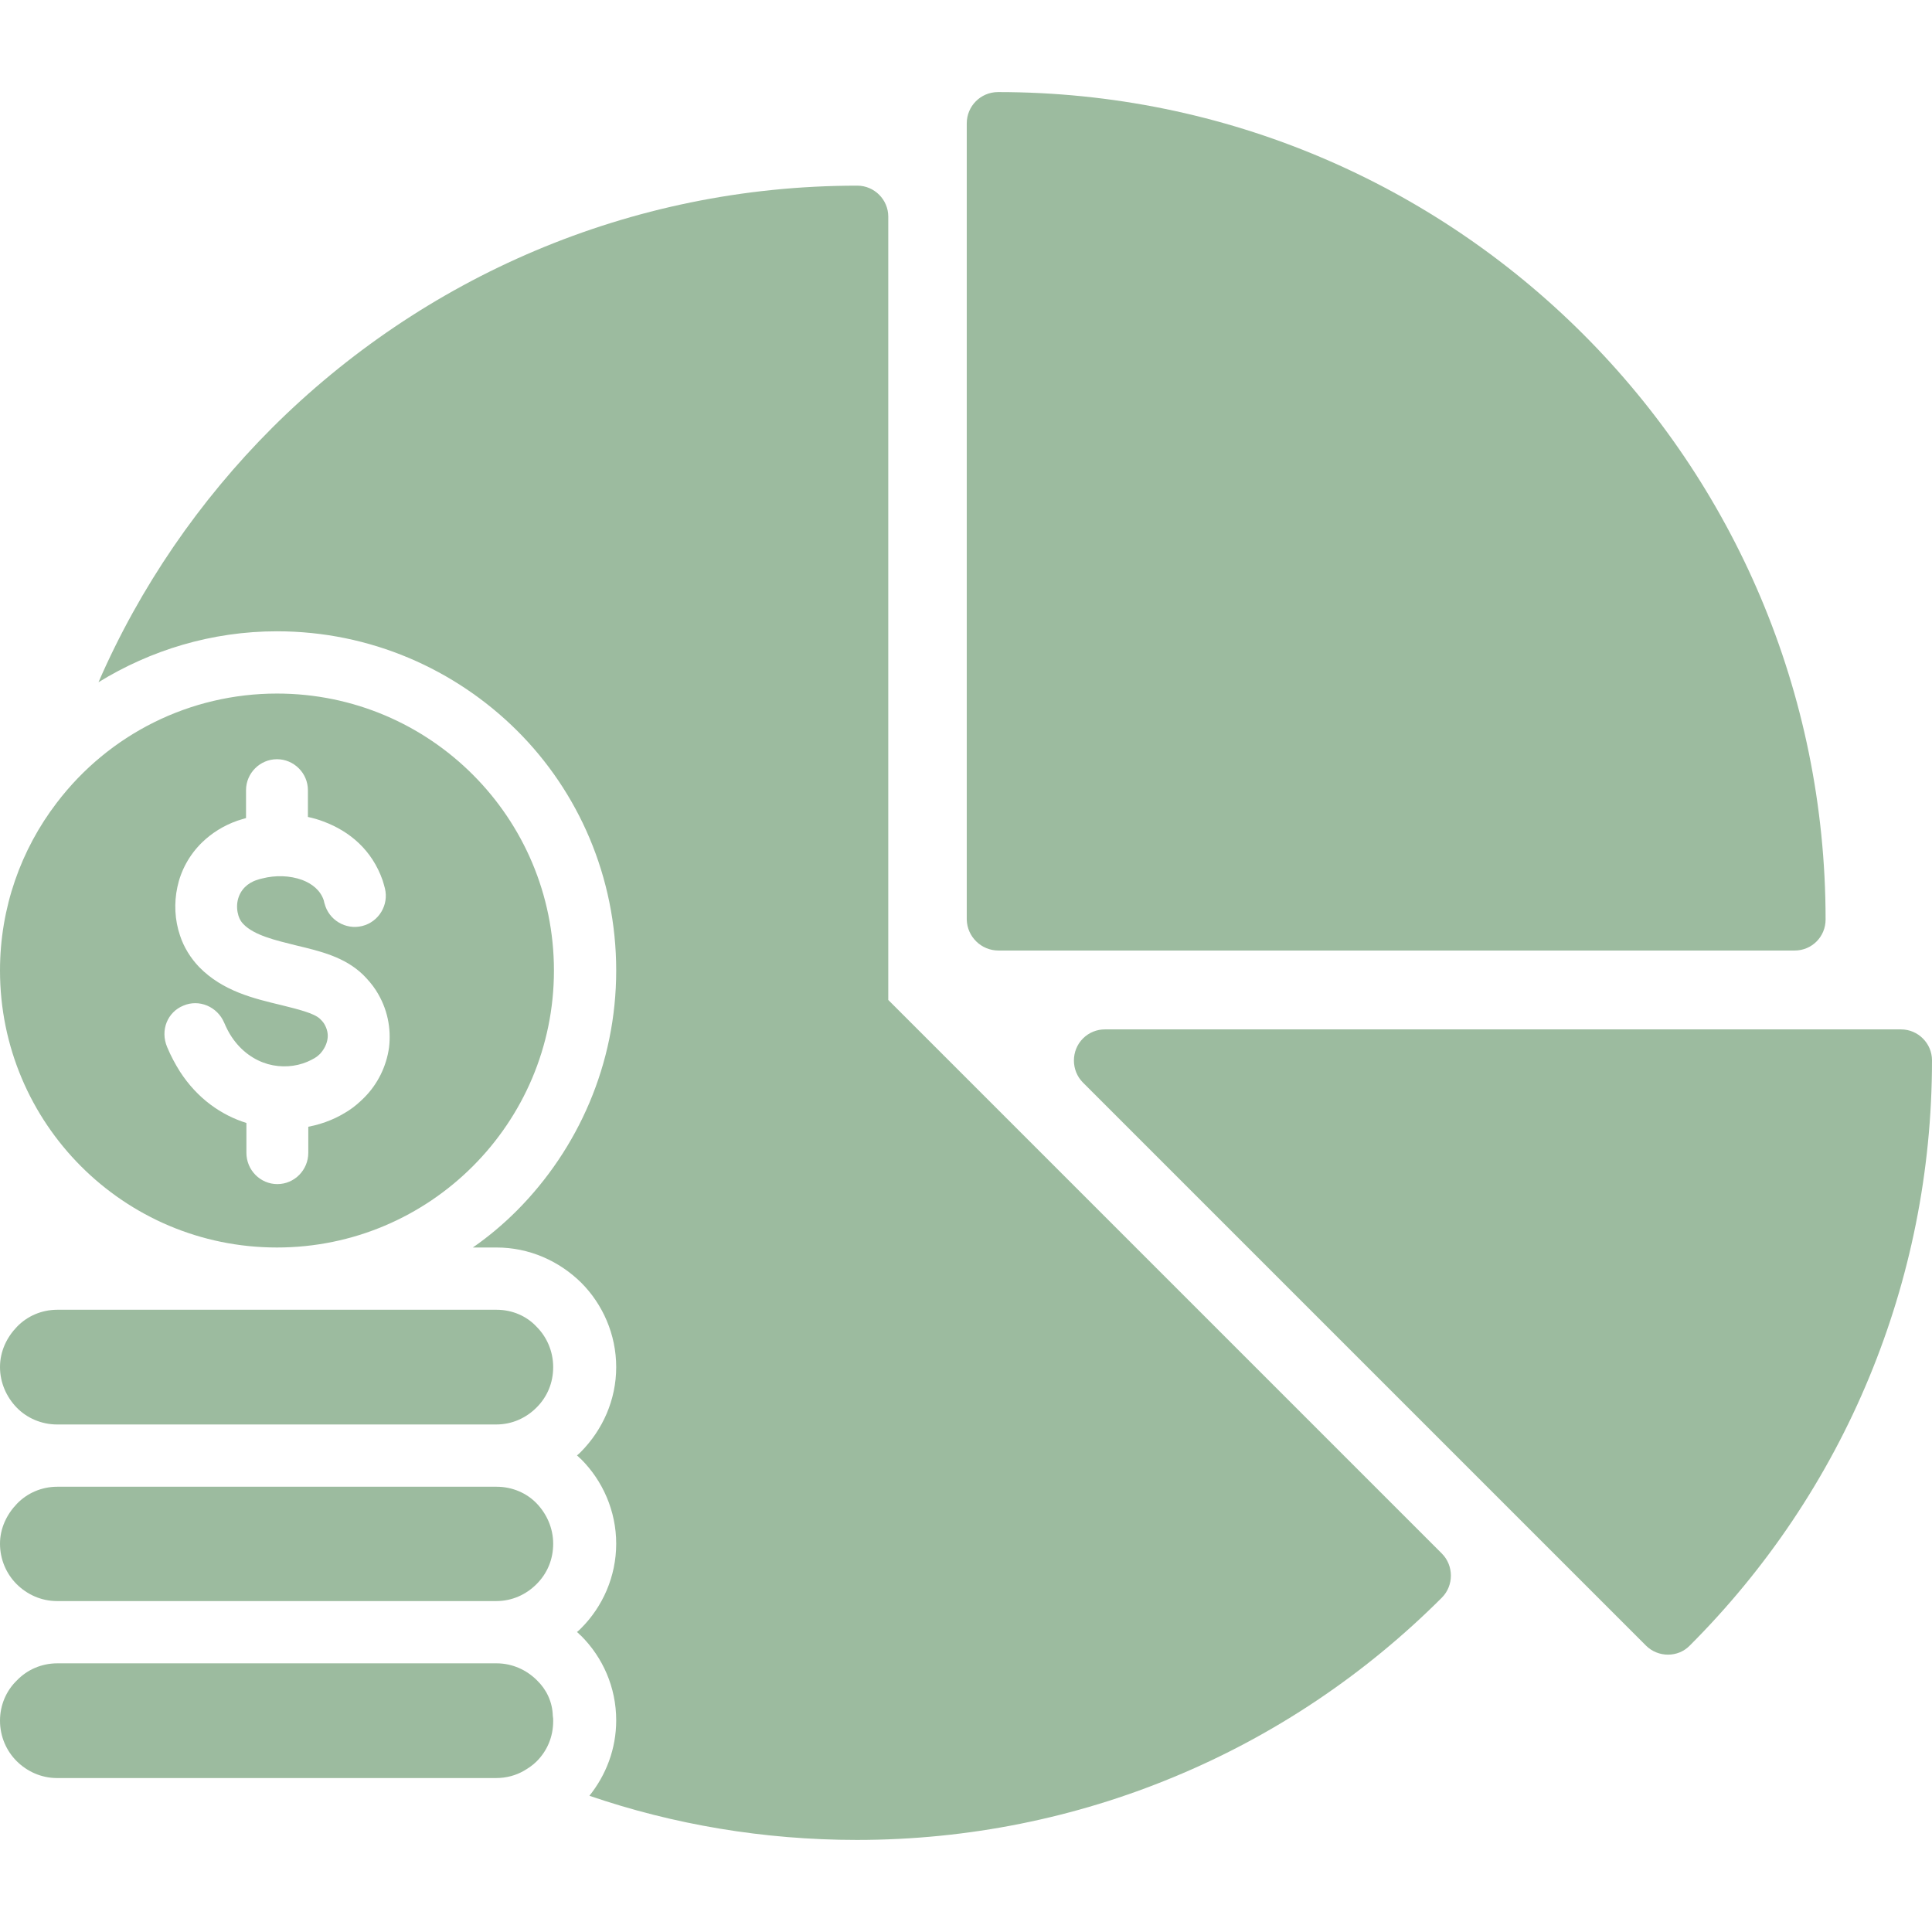
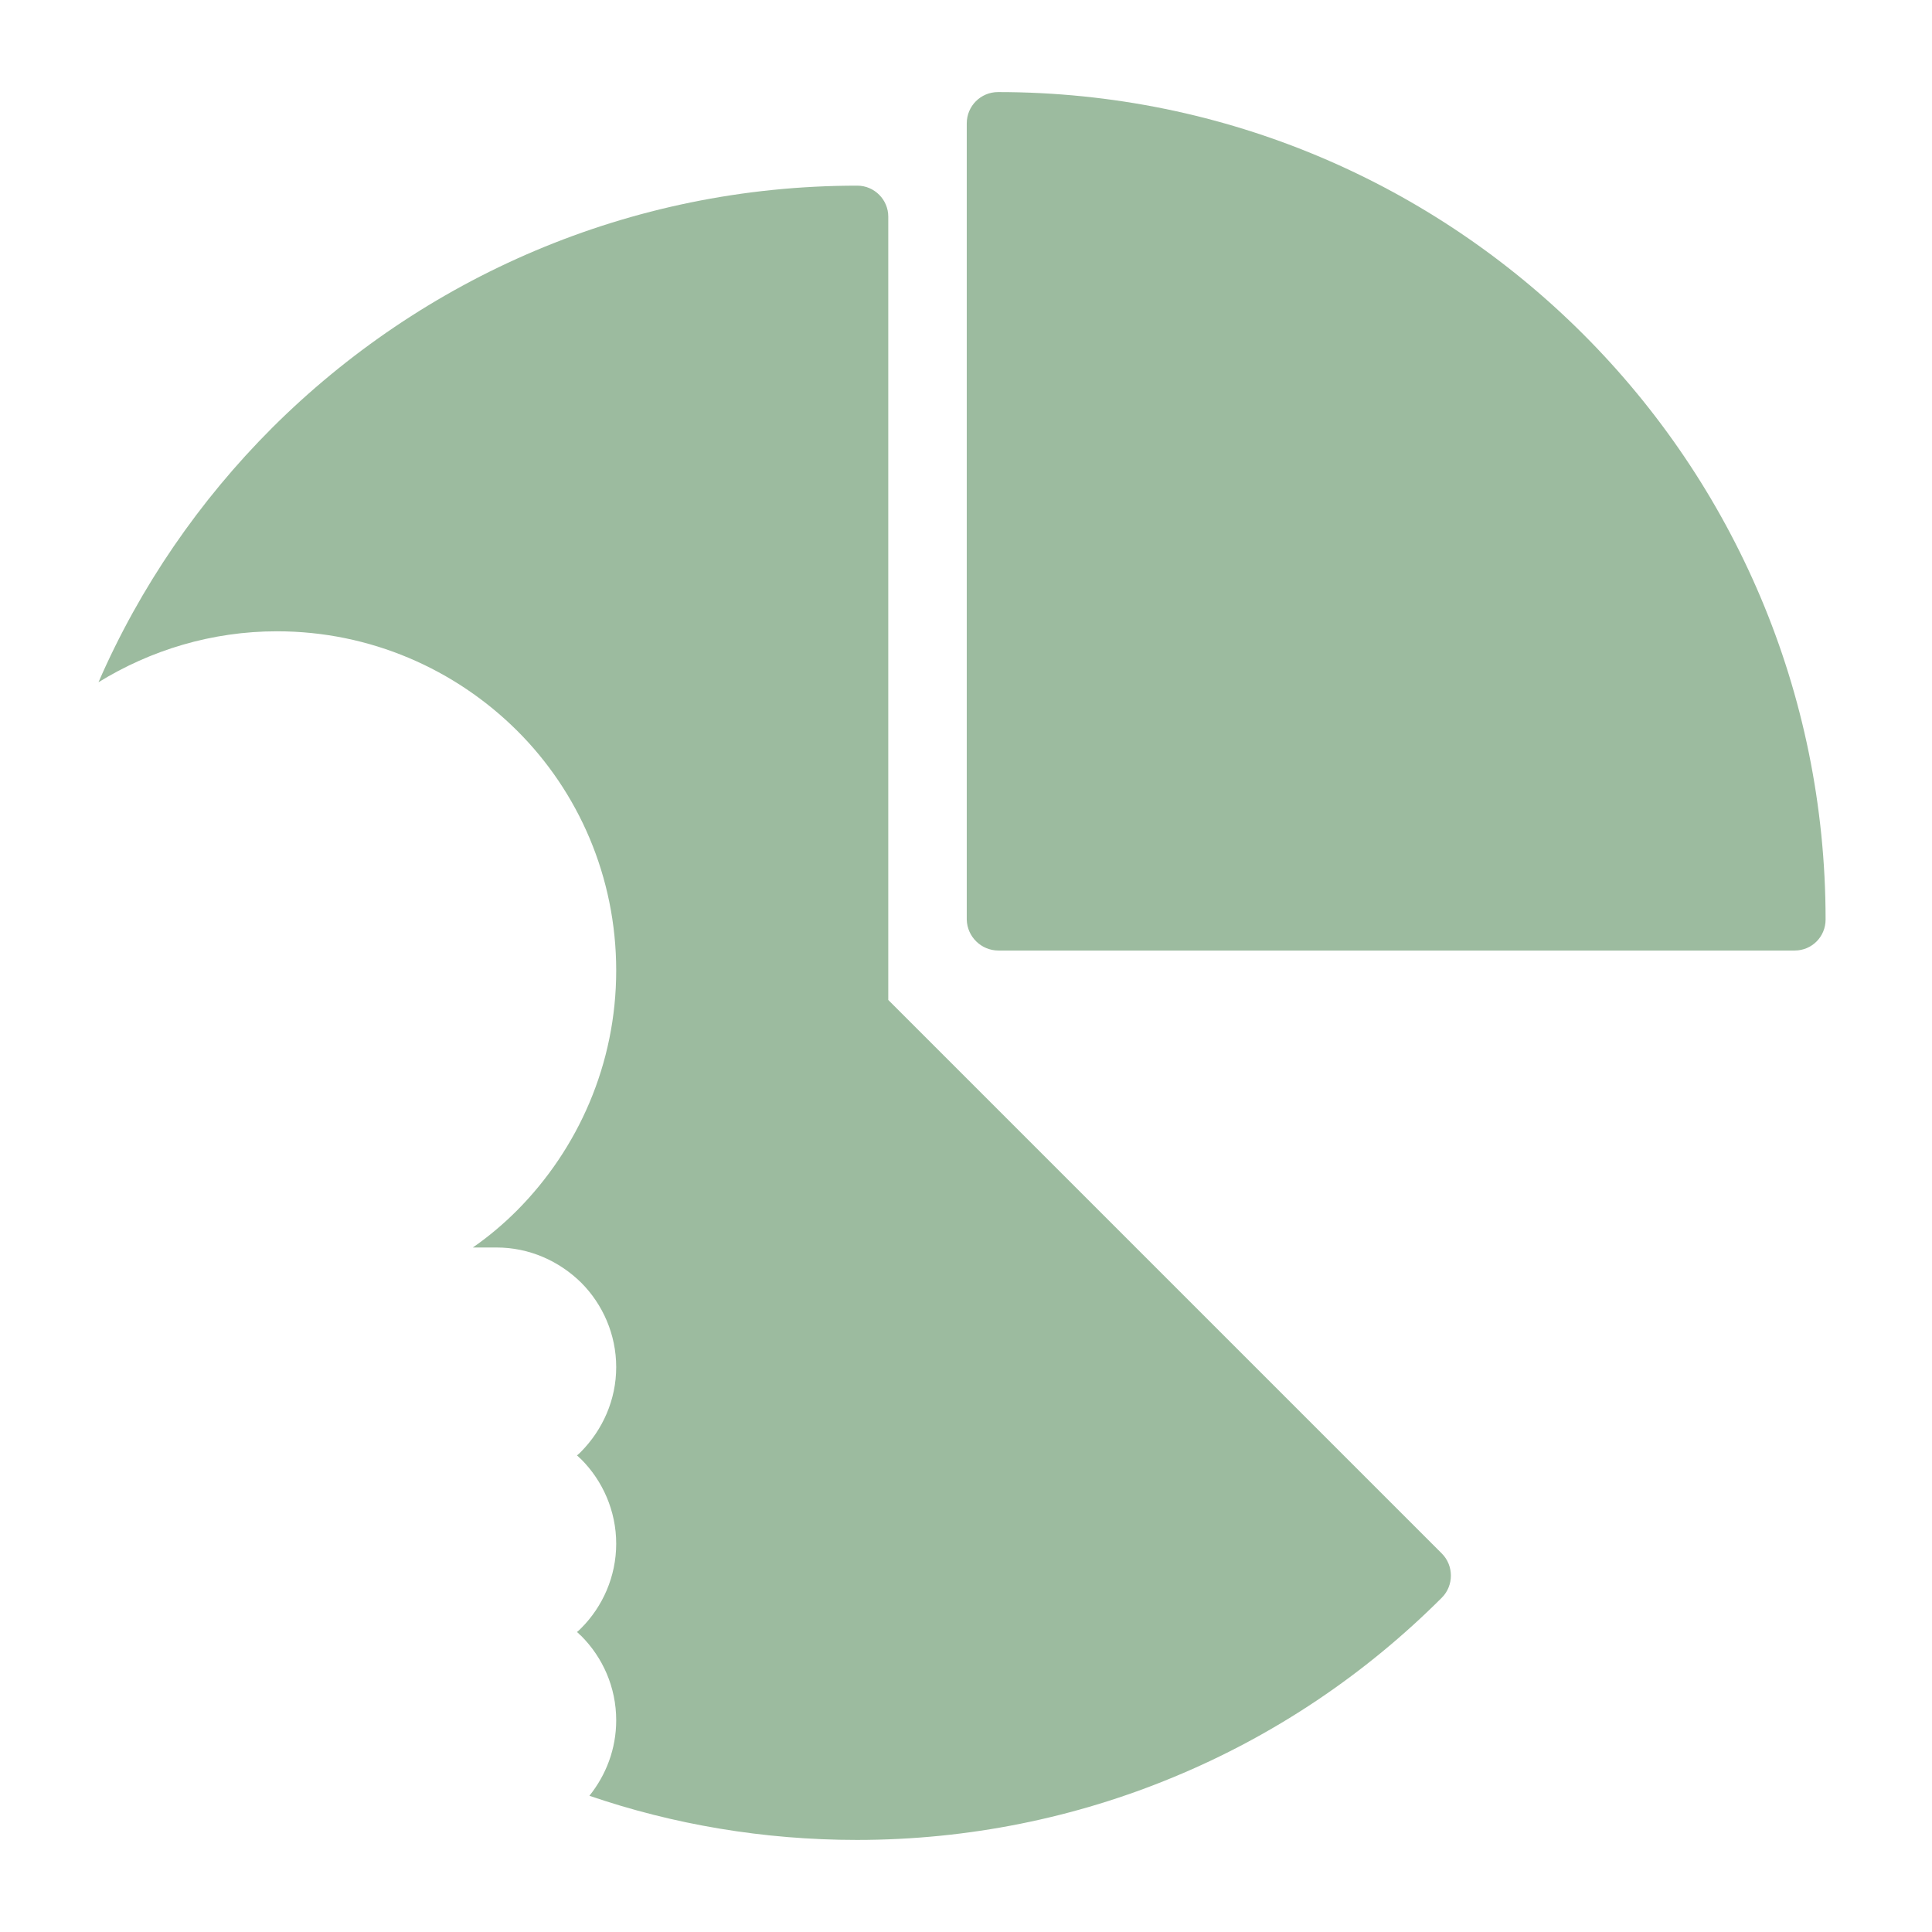
<svg xmlns="http://www.w3.org/2000/svg" xml:space="preserve" style="enable-background:new 0 0 512 512;" viewBox="0 0 512 512" y="0px" x="0px" id="Layer_1" version="1.1">
  <style type="text/css">
	.st0{fill-rule:evenodd;clip-rule:evenodd;fill:#9CBB9F;}
</style>
  <g>
    <path d="M235.4,265V57.4c0-4.5-3.7-8.2-8.2-8.2c-60.6,0-115.4,24.6-155.1,64.2c-19.2,19.2-35,42.1-46,67.4   c13.8-8.5,30-13.5,47.3-13.5c24.8,0,47.3,10.1,63.6,26.3s26.3,38.8,26.3,63.6s-10.1,47.3-26.3,63.6c-3.6,3.6-7.5,6.9-11.7,9.8h6.3   c8.7,0,16.6,3.6,22.4,9.3c5.7,5.7,9.3,13.7,9.3,22.4c0,8.7-3.6,16.6-9.3,22.4c-0.4,0.4-0.7,0.7-1.1,1c0.4,0.3,0.7,0.7,1.1,1   c5.7,5.7,9.3,13.7,9.3,22.4c0,8.7-3.6,16.7-9.3,22.4c-0.4,0.4-0.7,0.7-1.1,1c0.4,0.3,0.7,0.7,1.1,1c5.7,5.7,9.3,13.6,9.3,22.4   c0,7.6-2.7,14.5-7.1,20c22.2,7.6,46.1,11.7,70.9,11.7c29.6,0,58-5.9,83.8-16.6c26.9-11.1,51-27.4,71.2-47.6c3.2-3.2,3.2-8.5,0-11.7   L235.4,265z" class="st0" />
-     <path d="M503.8,272.8h-211c-2.1,0-4.2,0.8-5.8,2.4c-3.2,3.2-3.2,8.5,0,11.7l149.2,149.2c3.2,3.2,8.5,3.2,11.6,0   c20.2-20.2,36.5-44.3,47.6-71.2C506.1,339,512,310.7,512,281C512,276.5,508.3,272.8,503.8,272.8z" class="st0" />
    <path d="M264.6,251.9h211c4.6,0,8.2-3.7,8.2-8.2c0-60.6-24.5-115.4-64.2-155.1c-39.7-39.7-94.5-64.2-155.1-64.2   c-4.6,0-8.3,3.7-8.3,8.3v211C256.3,248.2,260,251.9,264.6,251.9z" class="st0" />
-     <path d="M142.3,445.3c-2.8-2.8-6.6-4.5-10.7-4.5H15.2c-4.2,0-8,1.7-10.7,4.5C1.7,448,0,451.8,0,456s1.7,8,4.4,10.7   c2.8,2.8,6.6,4.5,10.7,4.5h116.4c2.7,0,5.2-0.7,7.3-1.9c1.2-0.7,2.4-1.5,3.4-2.5c2.8-2.8,4.4-6.5,4.4-10.7c0-0.5,0-0.9-0.1-1.4   C146.4,451,144.8,447.7,142.3,445.3L142.3,445.3z" class="st0" />
-     <path d="M131.6,394H15.2c-4.2,0-8,1.7-10.7,4.5S0,405,0,409.1c0,4.2,1.7,8,4.4,10.7c2.8,2.8,6.6,4.5,10.7,4.5h116.4   c4.2,0,7.9-1.7,10.7-4.5c2.8-2.8,4.4-6.5,4.4-10.7c0-4.1-1.7-7.9-4.4-10.7C139.6,395.7,135.8,394,131.6,394z" class="st0" />
-     <path d="M131.6,347.1H15.2c-4.2,0-8,1.7-10.7,4.5S0,358.1,0,362.3c0,4.1,1.7,7.9,4.4,10.7s6.6,4.5,10.7,4.5h116.4   c4.2,0,7.9-1.7,10.7-4.5c2.8-2.8,4.4-6.5,4.4-10.7c0-4.2-1.7-8-4.4-10.7C139.6,348.8,135.8,347.1,131.6,347.1z" class="st0" />
-     <path d="M73.4,330.6c40.5,0,73.4-32.9,73.4-73.4s-32.8-73.4-73.4-73.4c-23,0-44.5,10.7-58.4,29   c-9.4,12.3-15,27.7-15,44.4C0,297.7,32.8,330.6,73.4,330.6L73.4,330.6z M48.6,266.5c4.2-1.8,9,0.3,10.8,4.5c0.6,1.4,1.2,2.6,2,3.8   c2.6,3.9,6.1,6.2,9.6,7.2c3.6,1,7.3,0.7,10.4-0.6c0.7-0.3,1.3-0.6,2-1c0.5-0.3,1-0.7,1.4-1.1c1.1-1.2,1.8-2.6,2-4   c0.2-1.3-0.1-2.7-0.9-4c-0.3-0.5-0.7-0.9-1.1-1.3c-1.6-1.5-5.7-2.5-10.1-3.6c-7.5-1.8-15.6-3.7-21.9-10.1c-2.3-2.4-4.1-5.3-5.1-8.4   c-1.4-4.1-1.6-8.6-0.7-12.8c0.9-4.3,3.1-8.5,6.6-11.9c2.5-2.4,5.6-4.4,9.3-5.7c0.7-0.2,1.5-0.5,2.3-0.7v-7.4c0-4.5,3.7-8.2,8.2-8.2   s8.2,3.7,8.2,8.2v7.1c1.4,0.3,2.8,0.7,4.1,1.2c7,2.6,12.9,7.6,15.7,15.6c0.2,0.6,0.4,1.4,0.6,2.1c1.1,4.4-1.6,8.9-6,10   s-8.9-1.6-10-6c-0.1-0.2-0.1-0.5-0.2-0.8c-0.9-2.7-3.1-4.4-5.7-5.4c-3.3-1.2-7.1-1.3-10.6-0.4c-0.4,0.1-0.9,0.2-1.4,0.4   c-1.3,0.4-2.4,1.1-3.2,1.9c-1,1-1.6,2.2-1.9,3.5c-0.3,1.4-0.2,2.8,0.2,4.1c0.3,0.9,0.7,1.6,1.3,2.2c2.9,3,8.6,4.3,13.8,5.6   c6.7,1.6,13,3.1,17.9,7.8c1.3,1.3,2.5,2.7,3.4,4.1c3.1,4.8,4.1,10.1,3.5,15.2c-0.7,5-3,9.7-6.6,13.3c-1.3,1.3-2.7,2.5-4.1,3.4   c-1.4,0.9-3,1.8-4.7,2.5c-1.9,0.8-3.9,1.4-6,1.8v6.9c0,4.6-3.7,8.3-8.2,8.3s-8.2-3.7-8.2-8.3v-7.9c-6.7-2.1-13-6.5-17.6-13.6   c-1.2-1.9-2.4-4.1-3.4-6.5C42.4,273,44.4,268.2,48.6,266.5L48.6,266.5z" class="st0" />
  </g>
</svg>